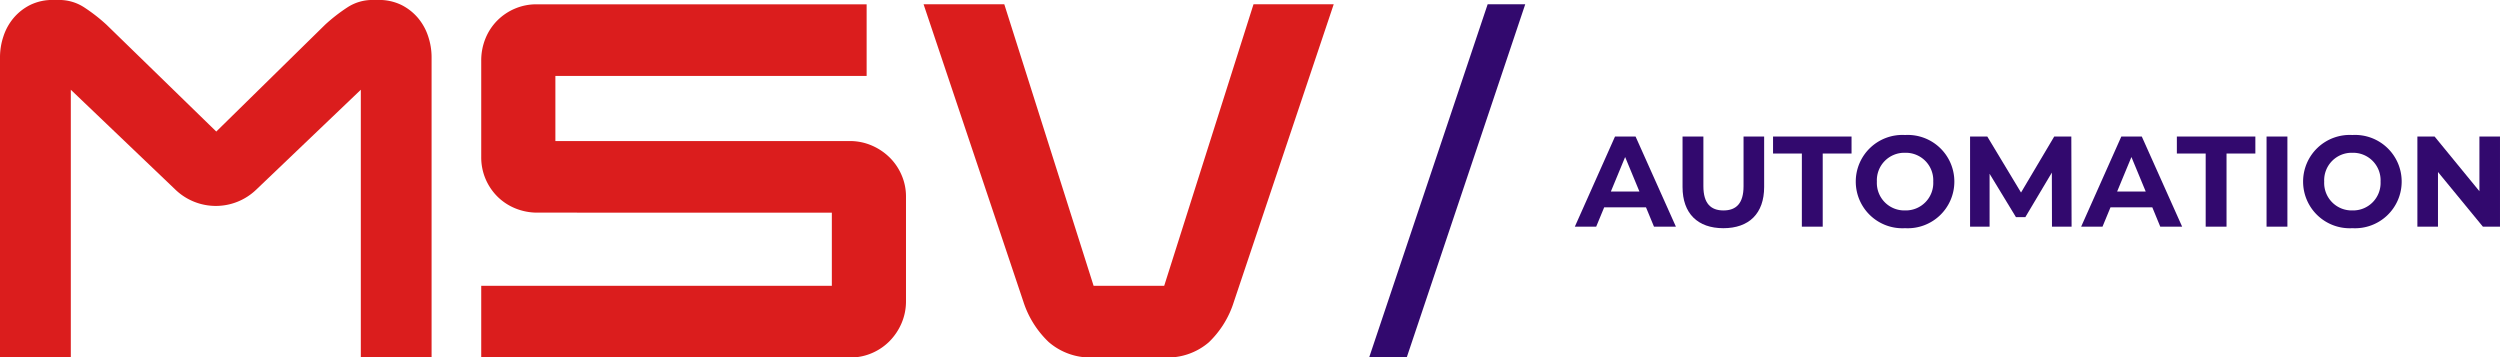
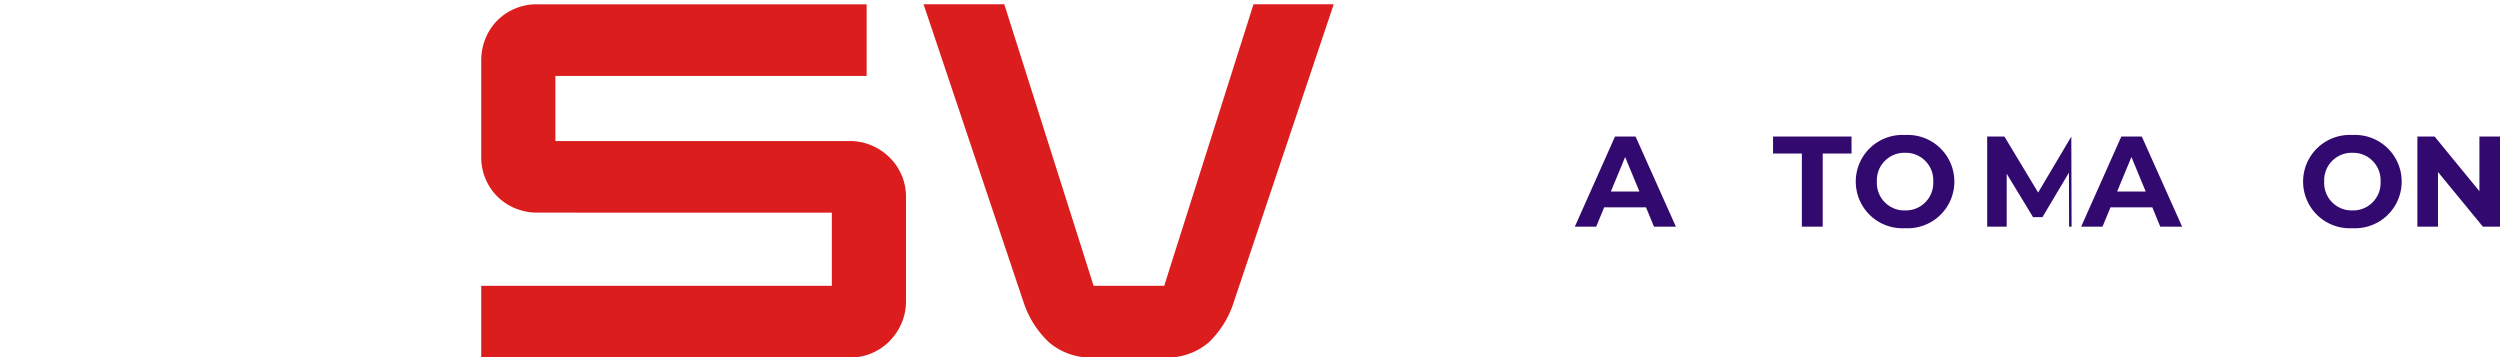
<svg xmlns="http://www.w3.org/2000/svg" width="256.12" height="36.619" viewBox="0 0 256.12 36.619">
  <g id="MSV_AUTOMATION" transform="translate(0 62.156)">
    <path id="Path_545" data-name="Path 545" d="M281.955-29.182H284.2L280.07-38.41h-2.109l-4.114,9.229h2.188l.818-1.978h4.285Zm-4.416-3.6L279-36.314l1.463,3.533Z" transform="translate(-112.508 -9.755)" fill="#32096e" />
-     <path id="Path_546" data-name="Path 546" d="M296.757-29.023c2.624,0,4.179-1.5,4.179-4.219V-38.41h-2.11v5.089c0,1.754-.751,2.479-2.057,2.479s-2.057-.725-2.057-2.479V-38.41h-2.136v5.168C292.577-30.526,294.133-29.023,296.757-29.023Z" transform="translate(-120.203 -9.755)" fill="#32096e" />
    <path id="Path_547" data-name="Path 547" d="M311.262-29.182H313.4V-36.67h2.953v-1.74h-8.042v1.74h2.953Z" transform="translate(-126.666 -9.755)" fill="#32096e" />
    <path id="Path_548" data-name="Path 548" d="M327.748-29.134a4.775,4.775,0,0,0,5.049-4.773,4.775,4.775,0,0,0-5.049-4.773,4.776,4.776,0,0,0-5.05,4.773A4.776,4.776,0,0,0,327.748-29.134Zm0-1.819a2.815,2.815,0,0,1-2.887-2.953,2.815,2.815,0,0,1,2.887-2.953,2.815,2.815,0,0,1,2.887,2.953A2.815,2.815,0,0,1,327.748-30.953Z" transform="translate(-132.578 -9.645)" fill="#32096e" />
-     <path id="Path_549" data-name="Path 549" d="M352.972-29.182l-.027-9.229h-1.753l-3.4,5.735-3.454-5.735h-1.767v9.229h2V-34.6l2.7,4.443h.963l2.716-4.562.013,5.537Z" transform="translate(-140.742 -9.755)" fill="#32096e" />
+     <path id="Path_549" data-name="Path 549" d="M352.972-29.182l-.027-9.229l-3.4,5.735-3.454-5.735h-1.767v9.229h2V-34.6l2.7,4.443h.963l2.716-4.562.013,5.537Z" transform="translate(-140.742 -9.755)" fill="#32096e" />
    <path id="Path_550" data-name="Path 550" d="M369.99-29.182h2.241L368.1-38.41H366l-4.114,9.229h2.188l.818-1.978h4.285Zm-4.417-3.6,1.463-3.533,1.463,3.533Z" transform="translate(-148.676 -9.755)" fill="#32096e" />
-     <path id="Path_551" data-name="Path 551" d="M381.484-29.182h2.136V-36.67h2.953v-1.74h-8.042v1.74h2.953Z" transform="translate(-155.516 -9.755)" fill="#32096e" />
-     <path id="Path_552" data-name="Path 552" d="M394.128-29.182h2.136V-38.41h-2.136Z" transform="translate(-161.924 -9.755)" fill="#32096e" />
    <path id="Path_553" data-name="Path 553" d="M405.533-29.134a4.776,4.776,0,0,0,5.05-4.773,4.775,4.775,0,0,0-5.05-4.773,4.776,4.776,0,0,0-5.049,4.773A4.776,4.776,0,0,0,405.533-29.134Zm0-1.819a2.815,2.815,0,0,1-2.887-2.953,2.815,2.815,0,0,1,2.887-2.953,2.815,2.815,0,0,1,2.887,2.953A2.815,2.815,0,0,1,405.533-30.953Z" transform="translate(-164.536 -9.645)" fill="#32096e" />
    <path id="Path_554" data-name="Path 554" d="M426.71-38.41v5.6l-4.588-5.6h-1.767v9.229h2.11v-5.6l4.6,5.6h1.753V-38.41Z" transform="translate(-172.699 -9.755)" fill="#32096e" />
    <path id="Path_555" data-name="Path 555" d="M83.681-32.572H119.6v-7.494H89.469a5.945,5.945,0,0,1-2.3-.439,5.593,5.593,0,0,1-1.835-1.214,5.664,5.664,0,0,1-1.214-1.809,5.622,5.622,0,0,1-.439-2.222v-9.871a5.945,5.945,0,0,1,.439-2.3,5.593,5.593,0,0,1,1.214-1.835,5.665,5.665,0,0,1,1.809-1.214,5.622,5.622,0,0,1,2.222-.439h33.8v7.339H91.278V-47.4h30.13a5.658,5.658,0,0,1,2.3.465,5.942,5.942,0,0,1,1.835,1.24,5.665,5.665,0,0,1,1.214,1.809,5.484,5.484,0,0,1,.44,2.171v10.7a5.66,5.66,0,0,1-.465,2.3,5.944,5.944,0,0,1-1.241,1.835,5.66,5.66,0,0,1-1.809,1.215,5.5,5.5,0,0,1-2.17.439H83.681Z" transform="translate(-34.38 -0.306)" fill="#db1d1d" />
    <path id="Path_556" data-name="Path 556" d="M160.6-61.411h8.269l9.148,28.838h7.235L194.4-61.411h8.217L192.384-30.918a9.778,9.778,0,0,1-2.558,4.135,6.48,6.48,0,0,1-4.574,1.55h-7.235a6.51,6.51,0,0,1-4.6-1.576,9.879,9.879,0,0,1-2.584-4.109Z" transform="translate(-65.981 -0.306)" fill="#db1d1d" />
-     <path id="Path_557" data-name="Path 557" d="M254.071-61.411h-3.85l-12.14,36.18h3.849Z" transform="translate(-97.814 -0.306)" fill="#32096e" fill-rule="evenodd" />
-     <path id="Path_558" data-name="Path 558" d="M26.235-42.713a5.972,5.972,0,0,1-8.25,0L7.255-52.962v27.426H0V-56.319a6.716,6.716,0,0,1,.345-2.092A5.632,5.632,0,0,1,1.382-60.3a5.374,5.374,0,0,1,1.7-1.343,5.2,5.2,0,0,1,2.394-.517h.543a4.675,4.675,0,0,1,2.591.749,17.643,17.643,0,0,1,2.295,1.782l11.252,10.95,11.154-10.95a17.64,17.64,0,0,1,2.295-1.782,4.675,4.675,0,0,1,2.591-.749h.543a5.2,5.2,0,0,1,2.394.517,5.374,5.374,0,0,1,1.7,1.343,5.631,5.631,0,0,1,1.036,1.885,6.714,6.714,0,0,1,.345,2.092v30.783H36.965V-52.962Z" fill="#db1d1d" />
  </g>
</svg>